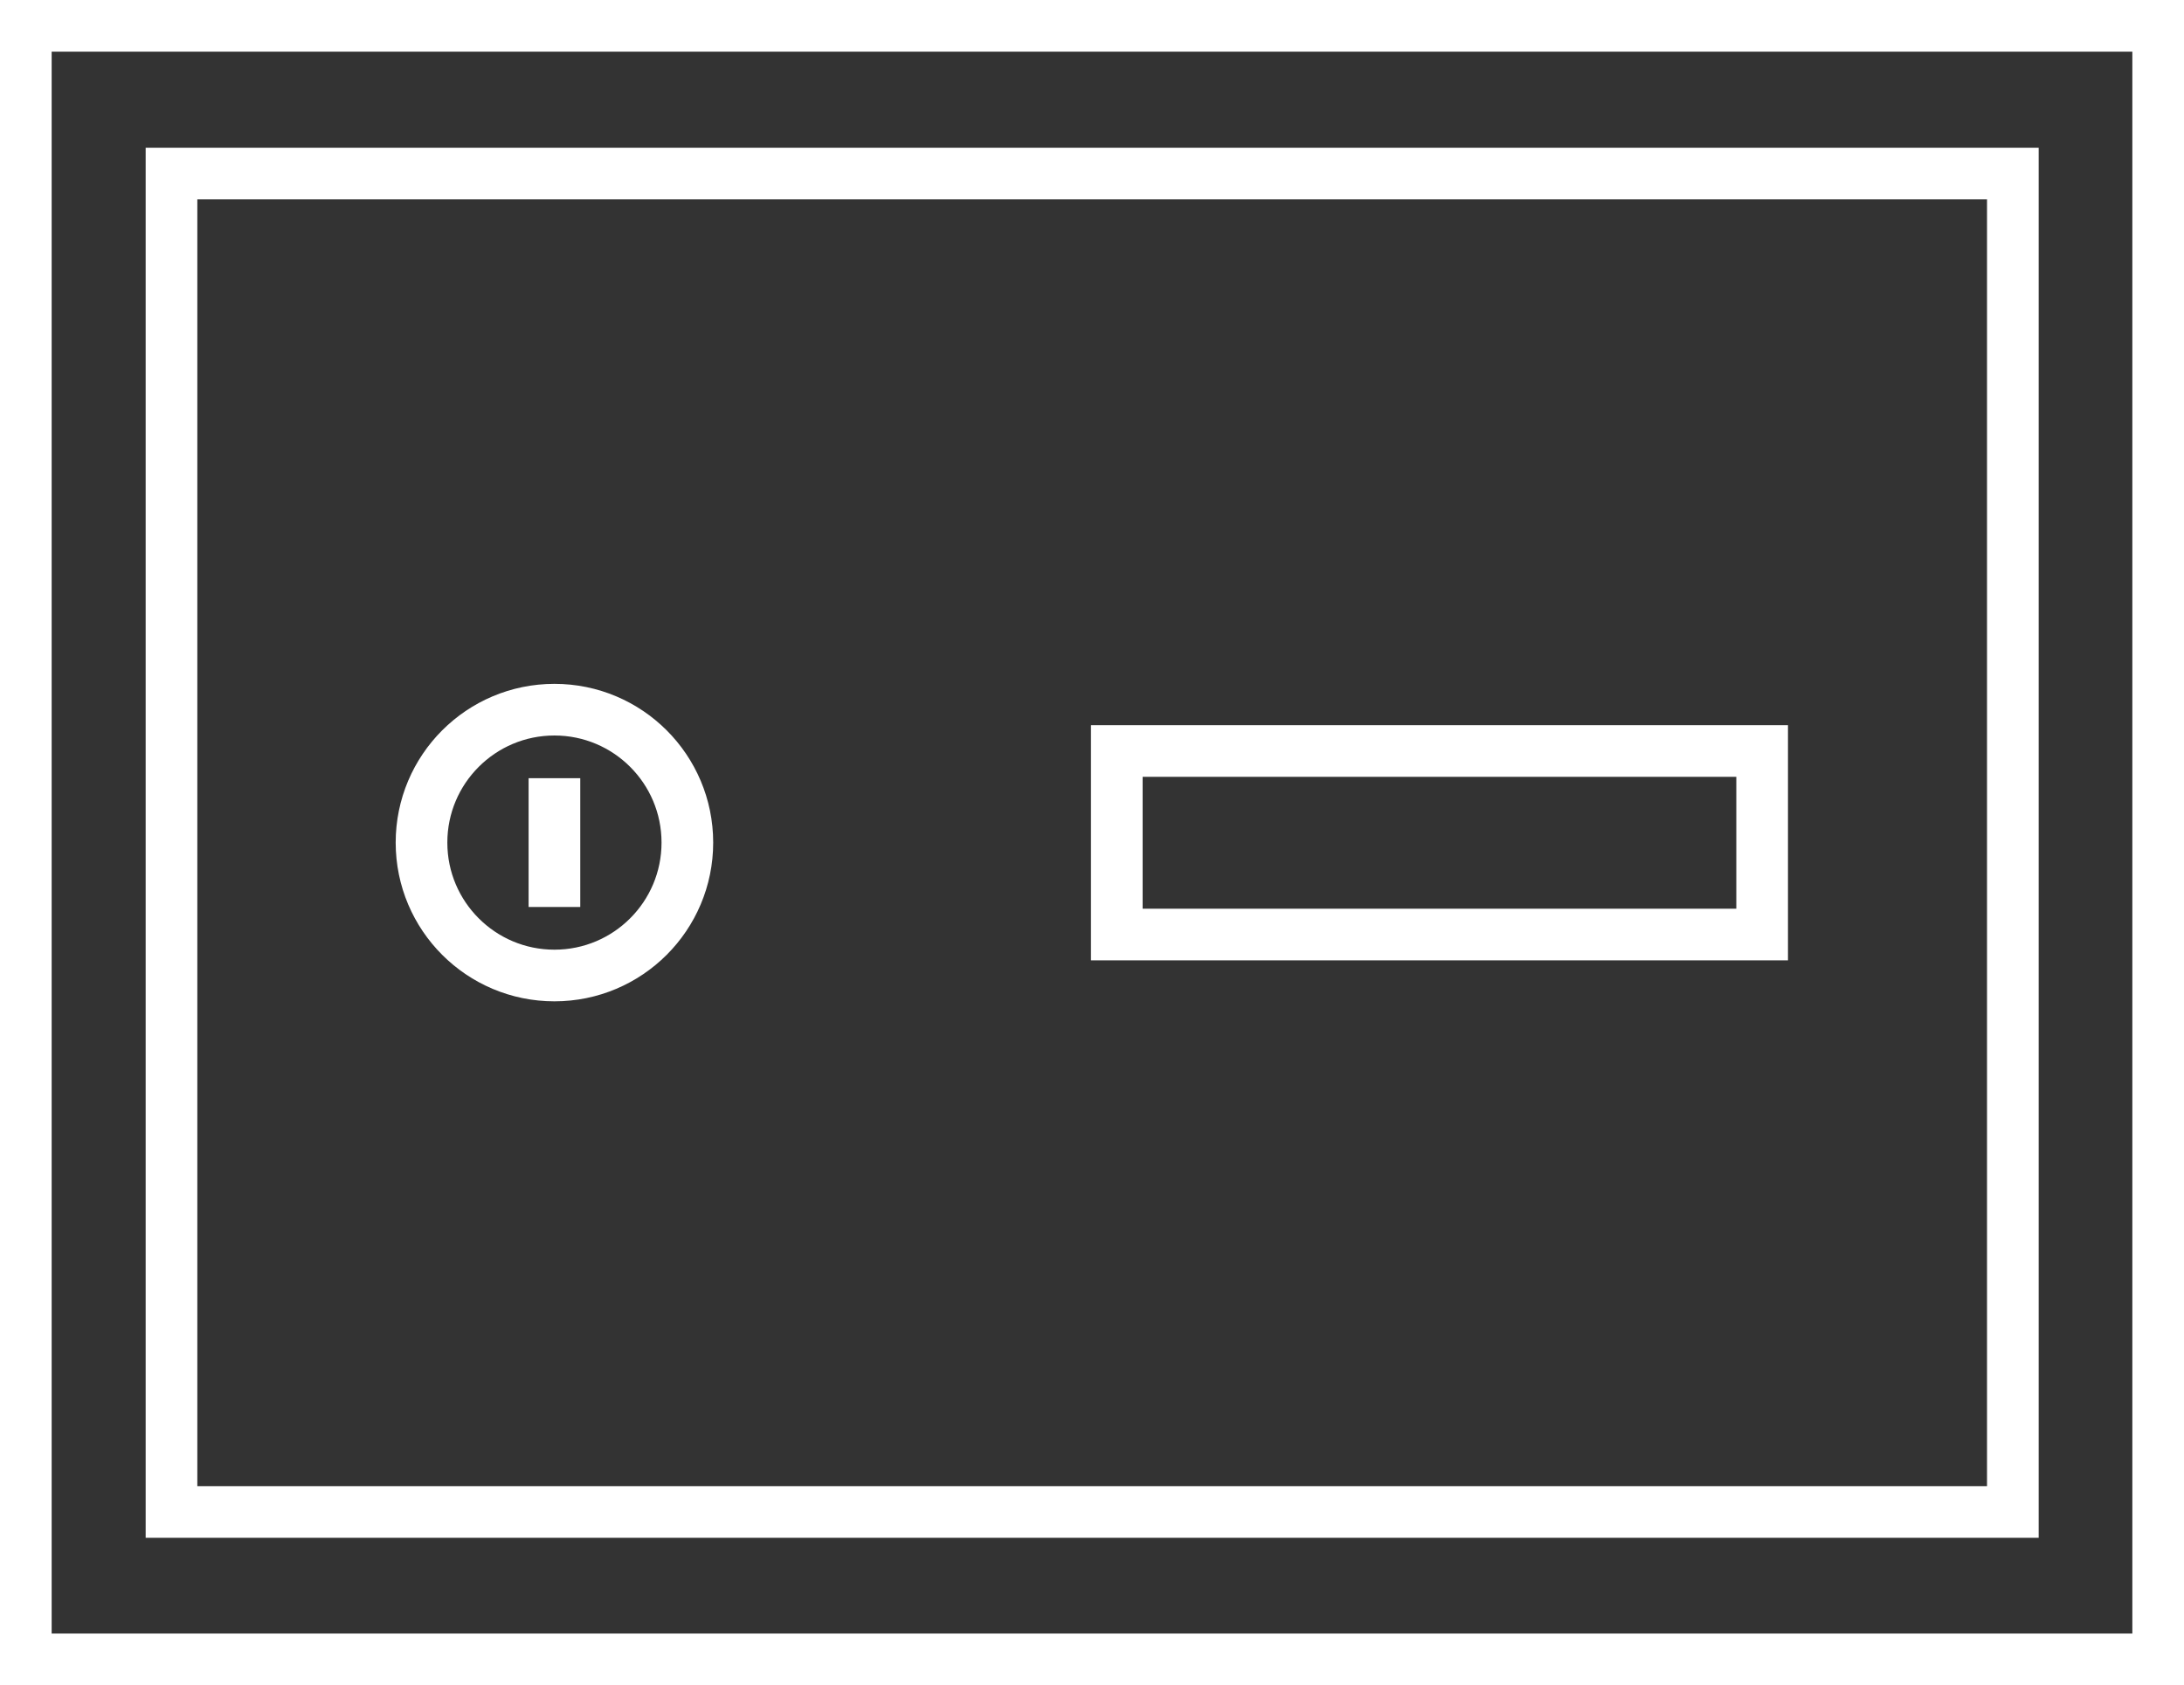
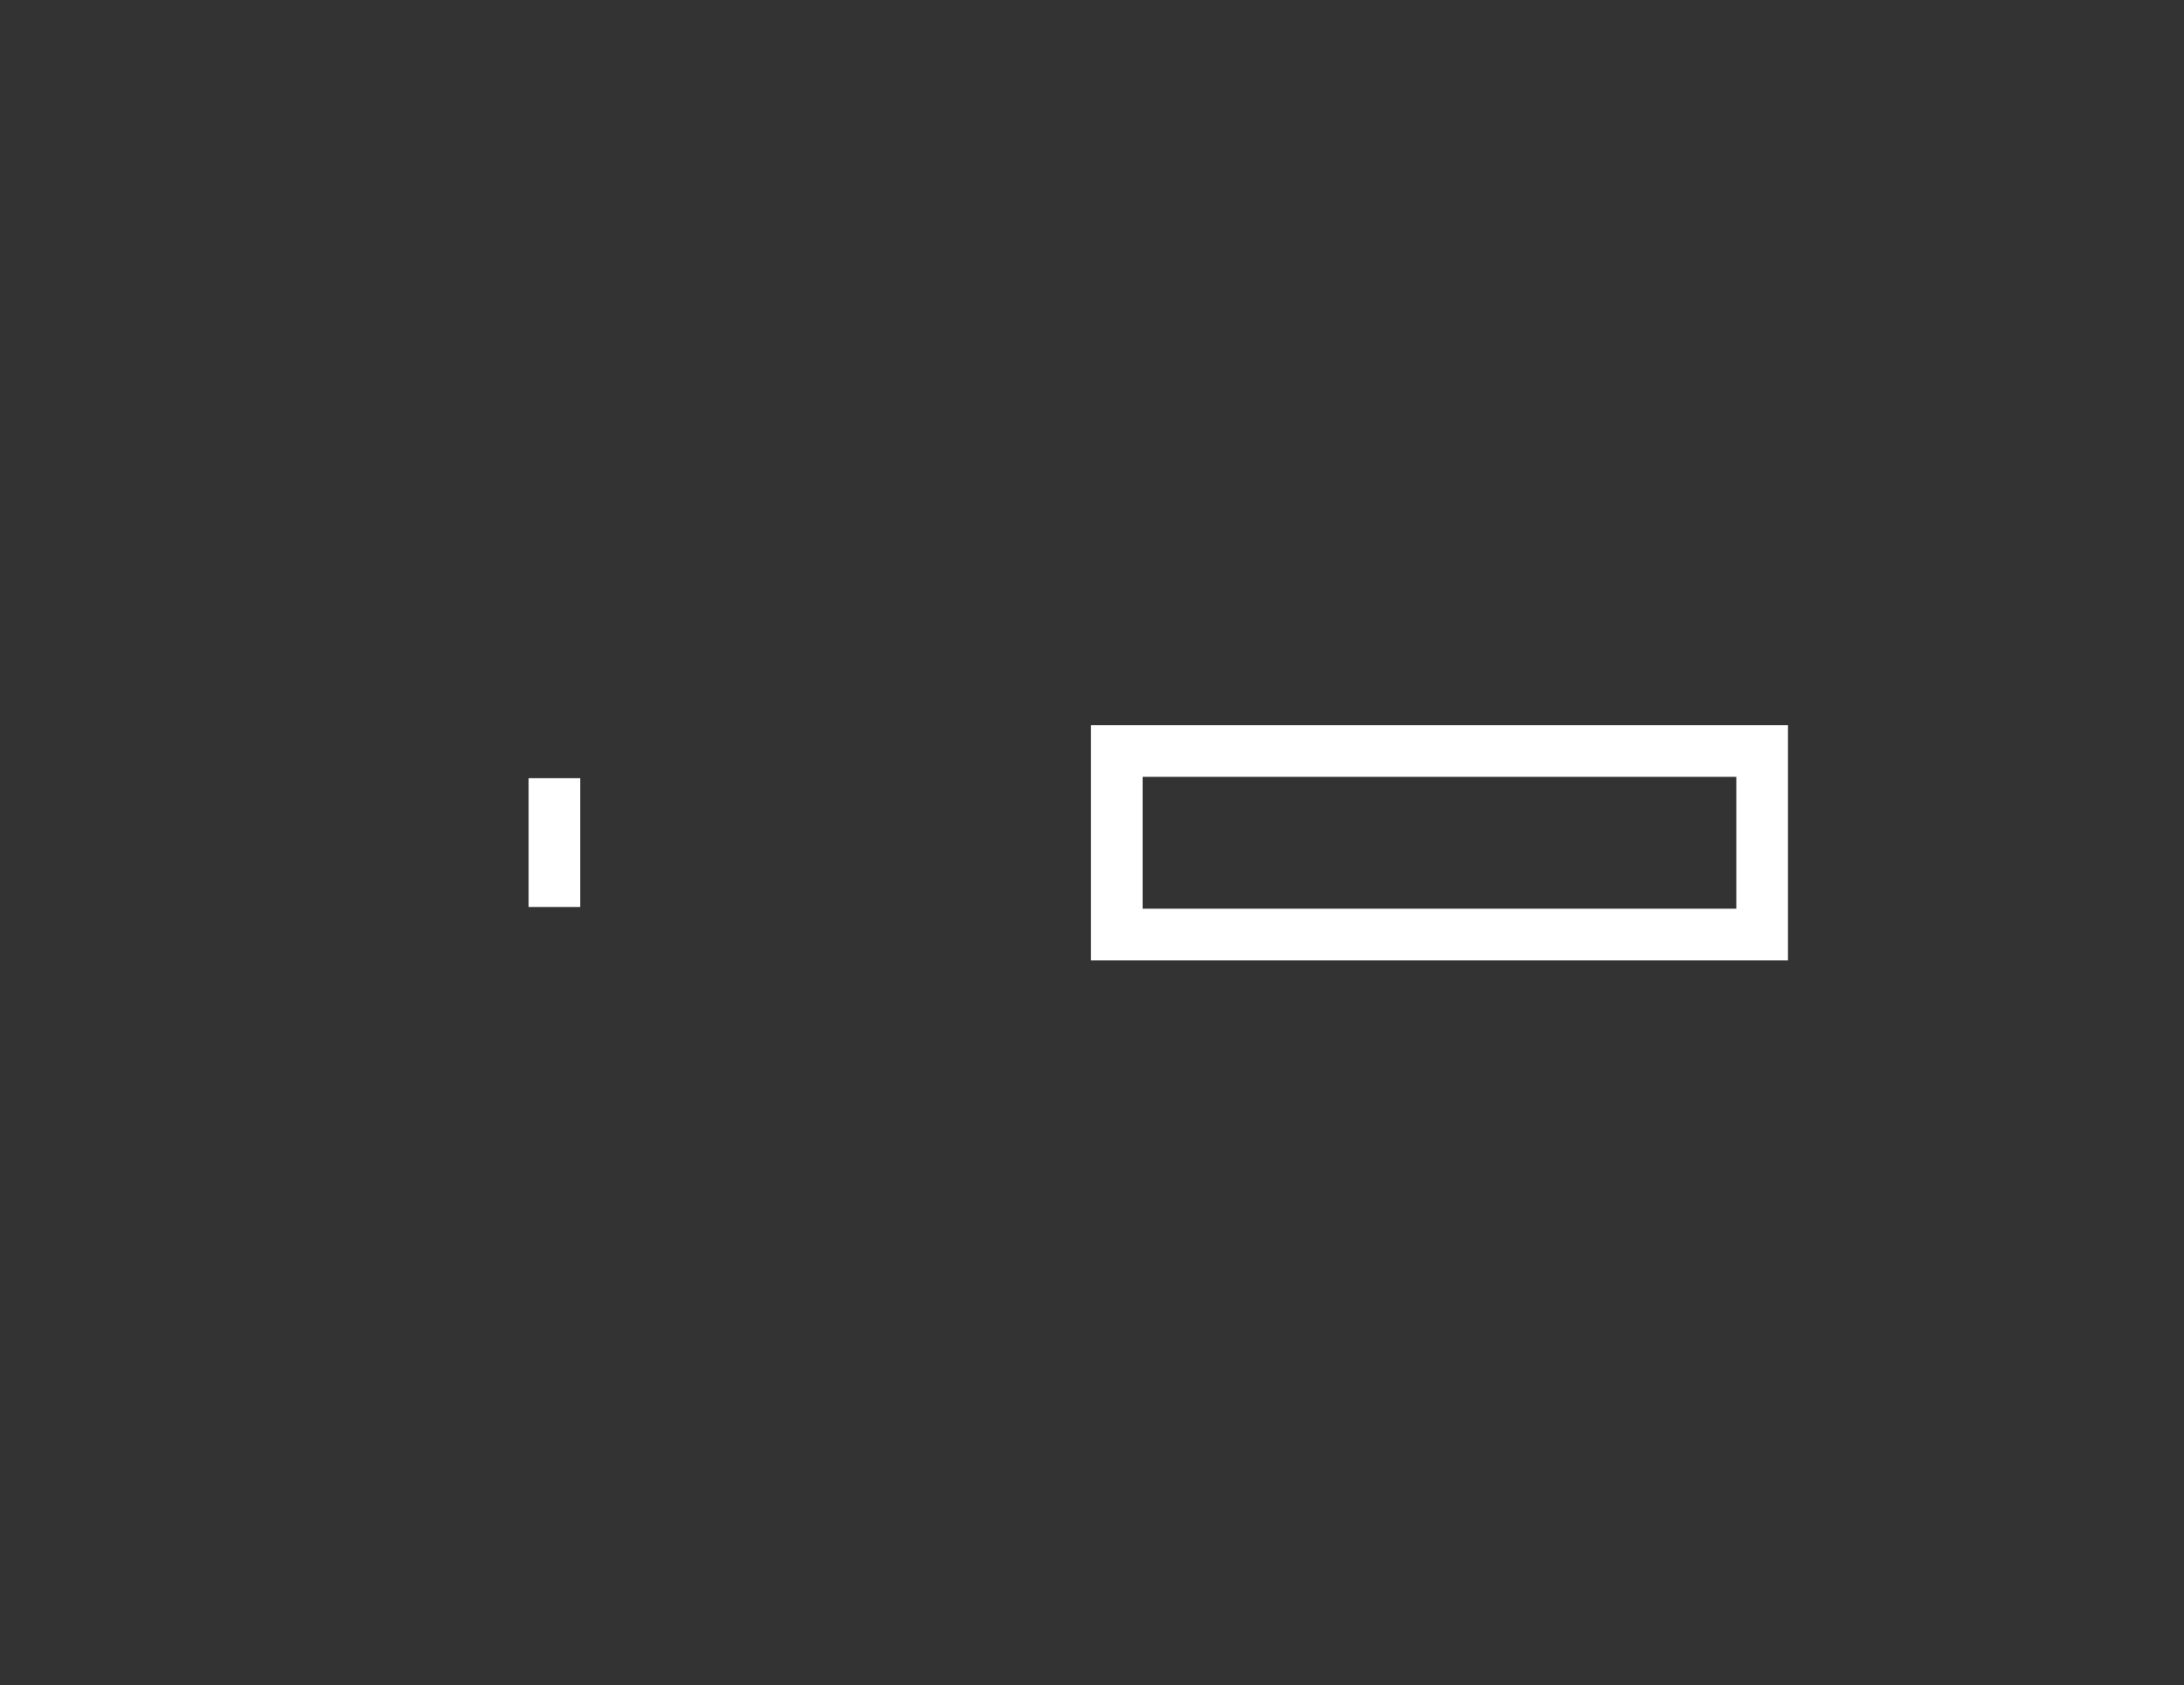
<svg xmlns="http://www.w3.org/2000/svg" version="1.1" id="Calque_1" x="0px" y="0px" viewBox="0 0 63.42 48.94" style="enable-background:new 0 0 63.42 48.94;" xml:space="preserve">
  <rect x="0" y="0" width="63.42" height="48.94" fill="#333333" stroke="none" />
  <style type="text/css">
	.st0{fill:none;stroke:#FFFFFF;stroke-width:1.5;stroke-miterlimit:10;}
</style>
  <g>
-     <rect x="4.98" y="5.04" class="st0" width="53.47" height="38.87" />
-     <rect x="0.75" y="0.75" class="st0" width="61.92" height="47.44" />
    <g>
      <g>
-         <circle class="st0" cx="16.1" cy="24.47" r="3.86" />
        <line class="st0" x1="16.1" y1="22.6" x2="16.1" y2="26.34" />
      </g>
      <rect x="32.43" y="21.81" class="st0" width="18.74" height="5.33" />
    </g>
  </g>
</svg>